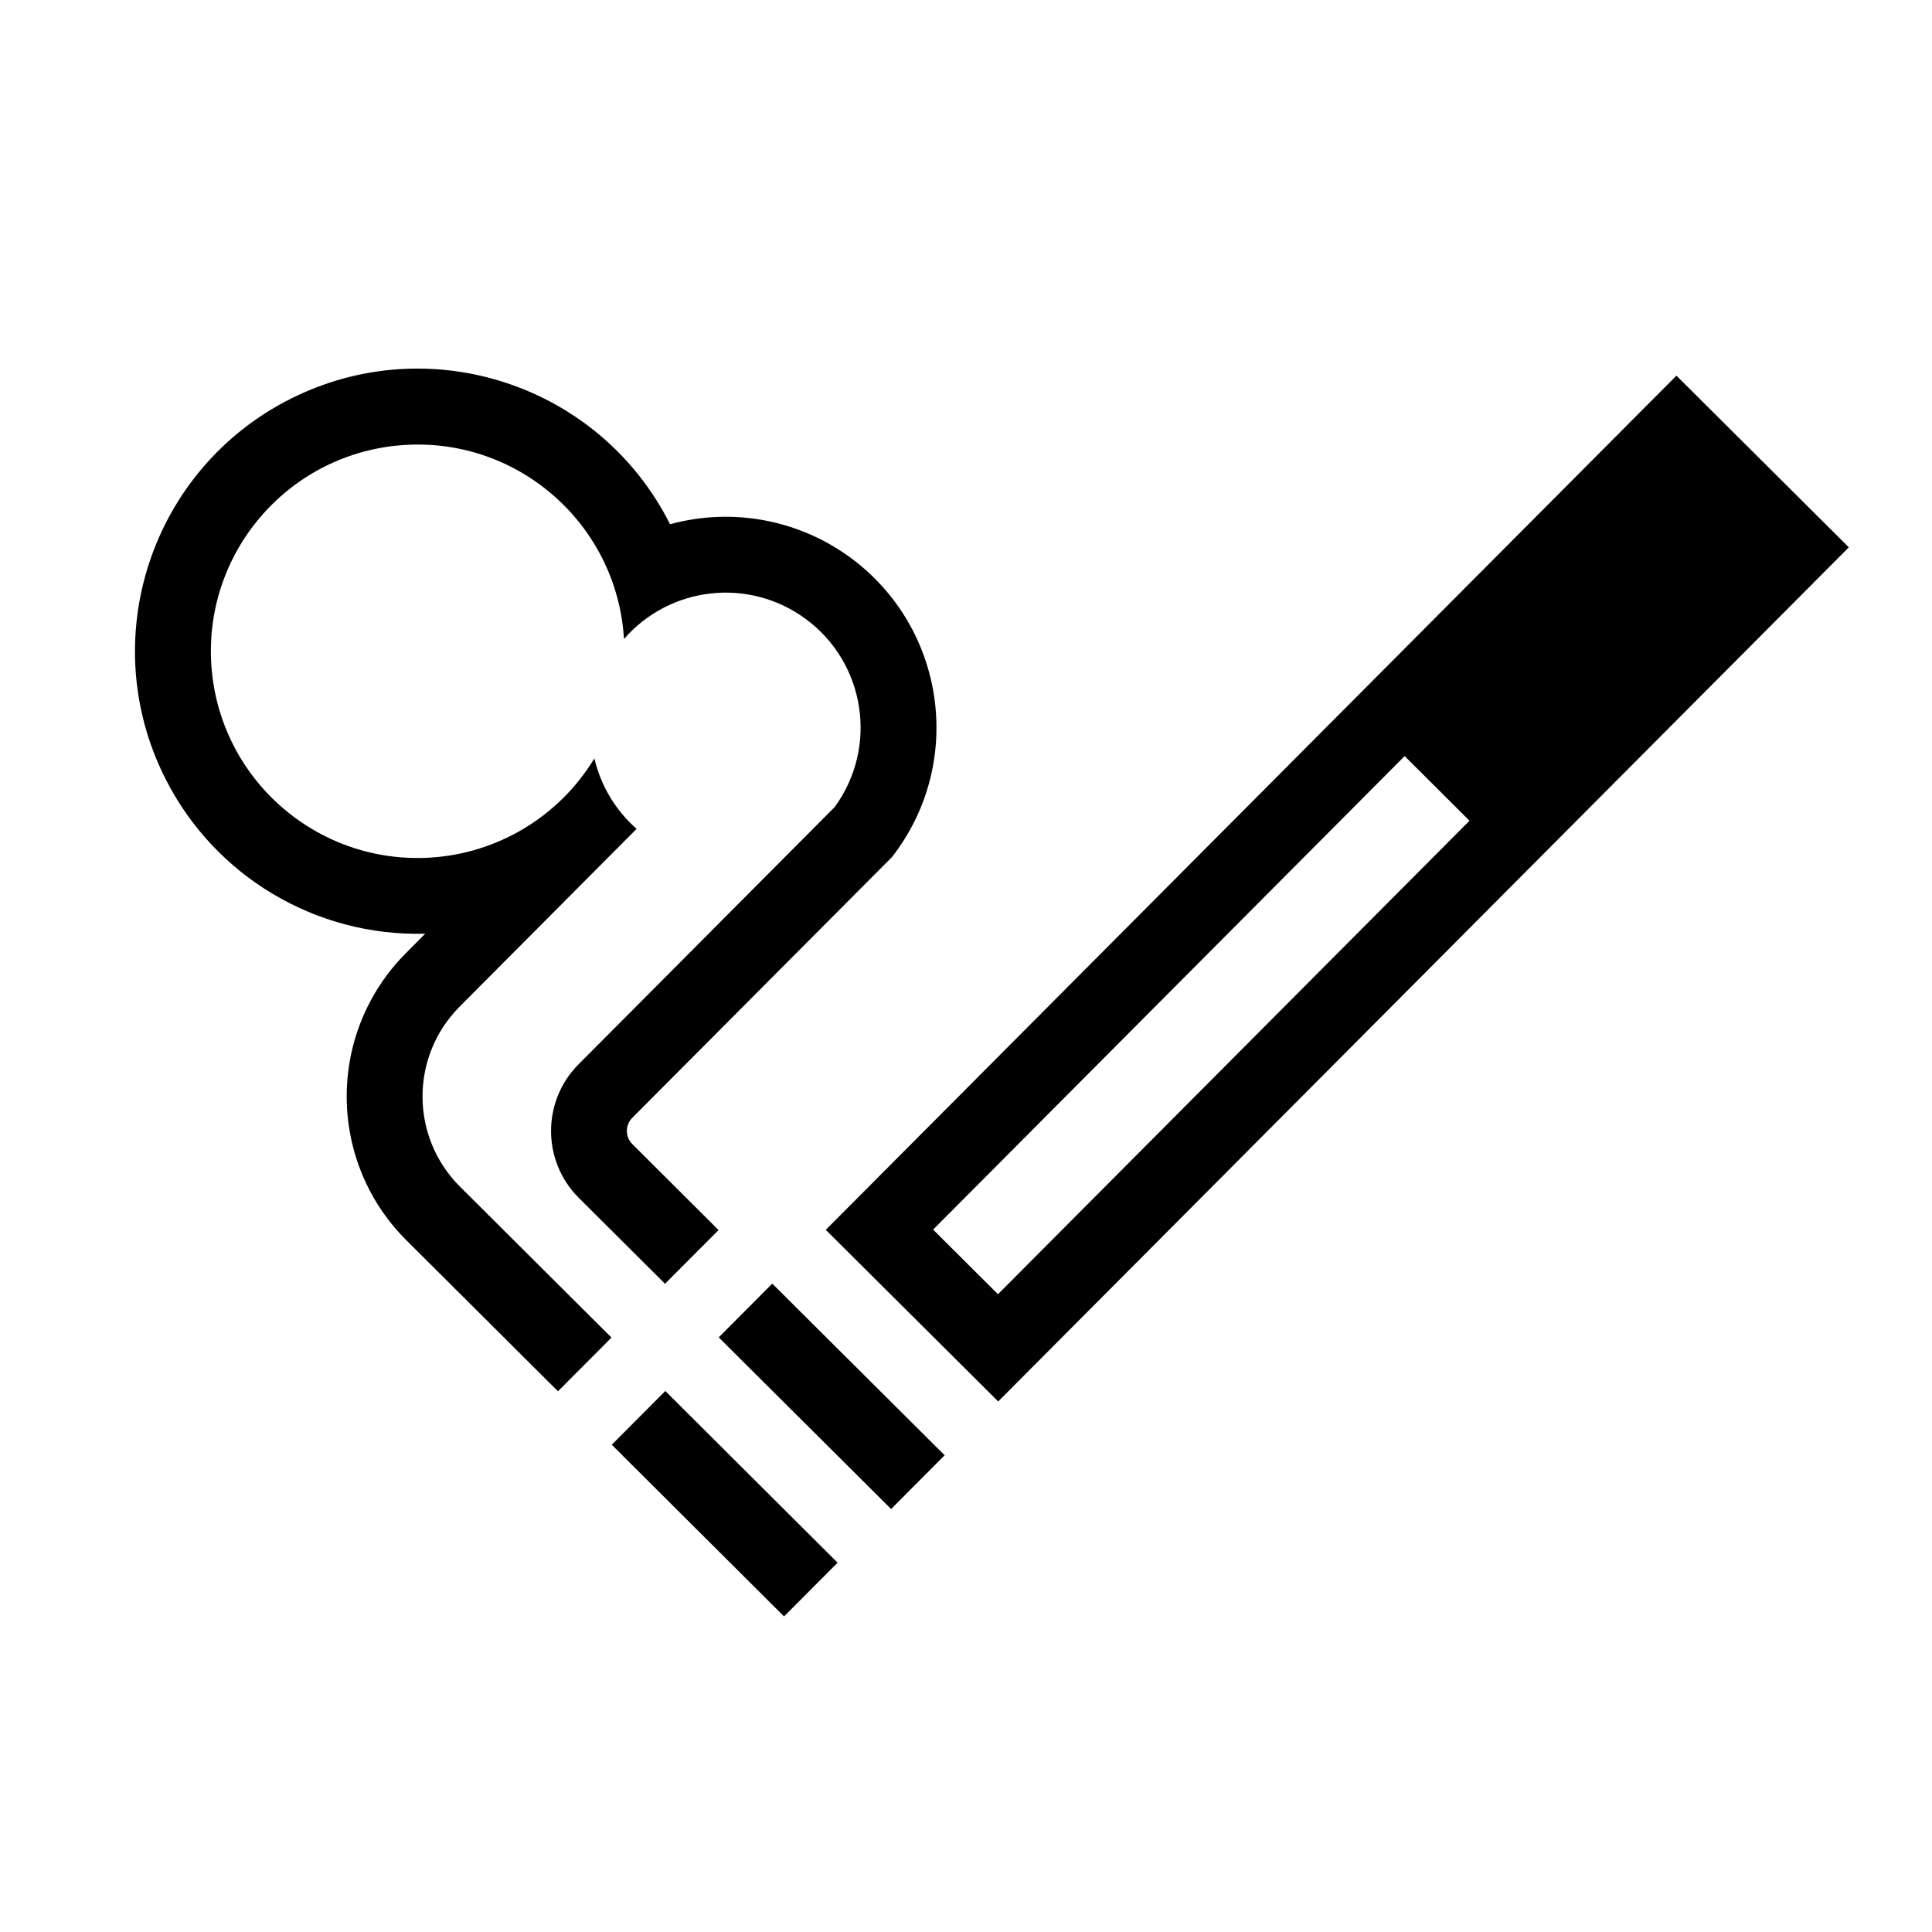
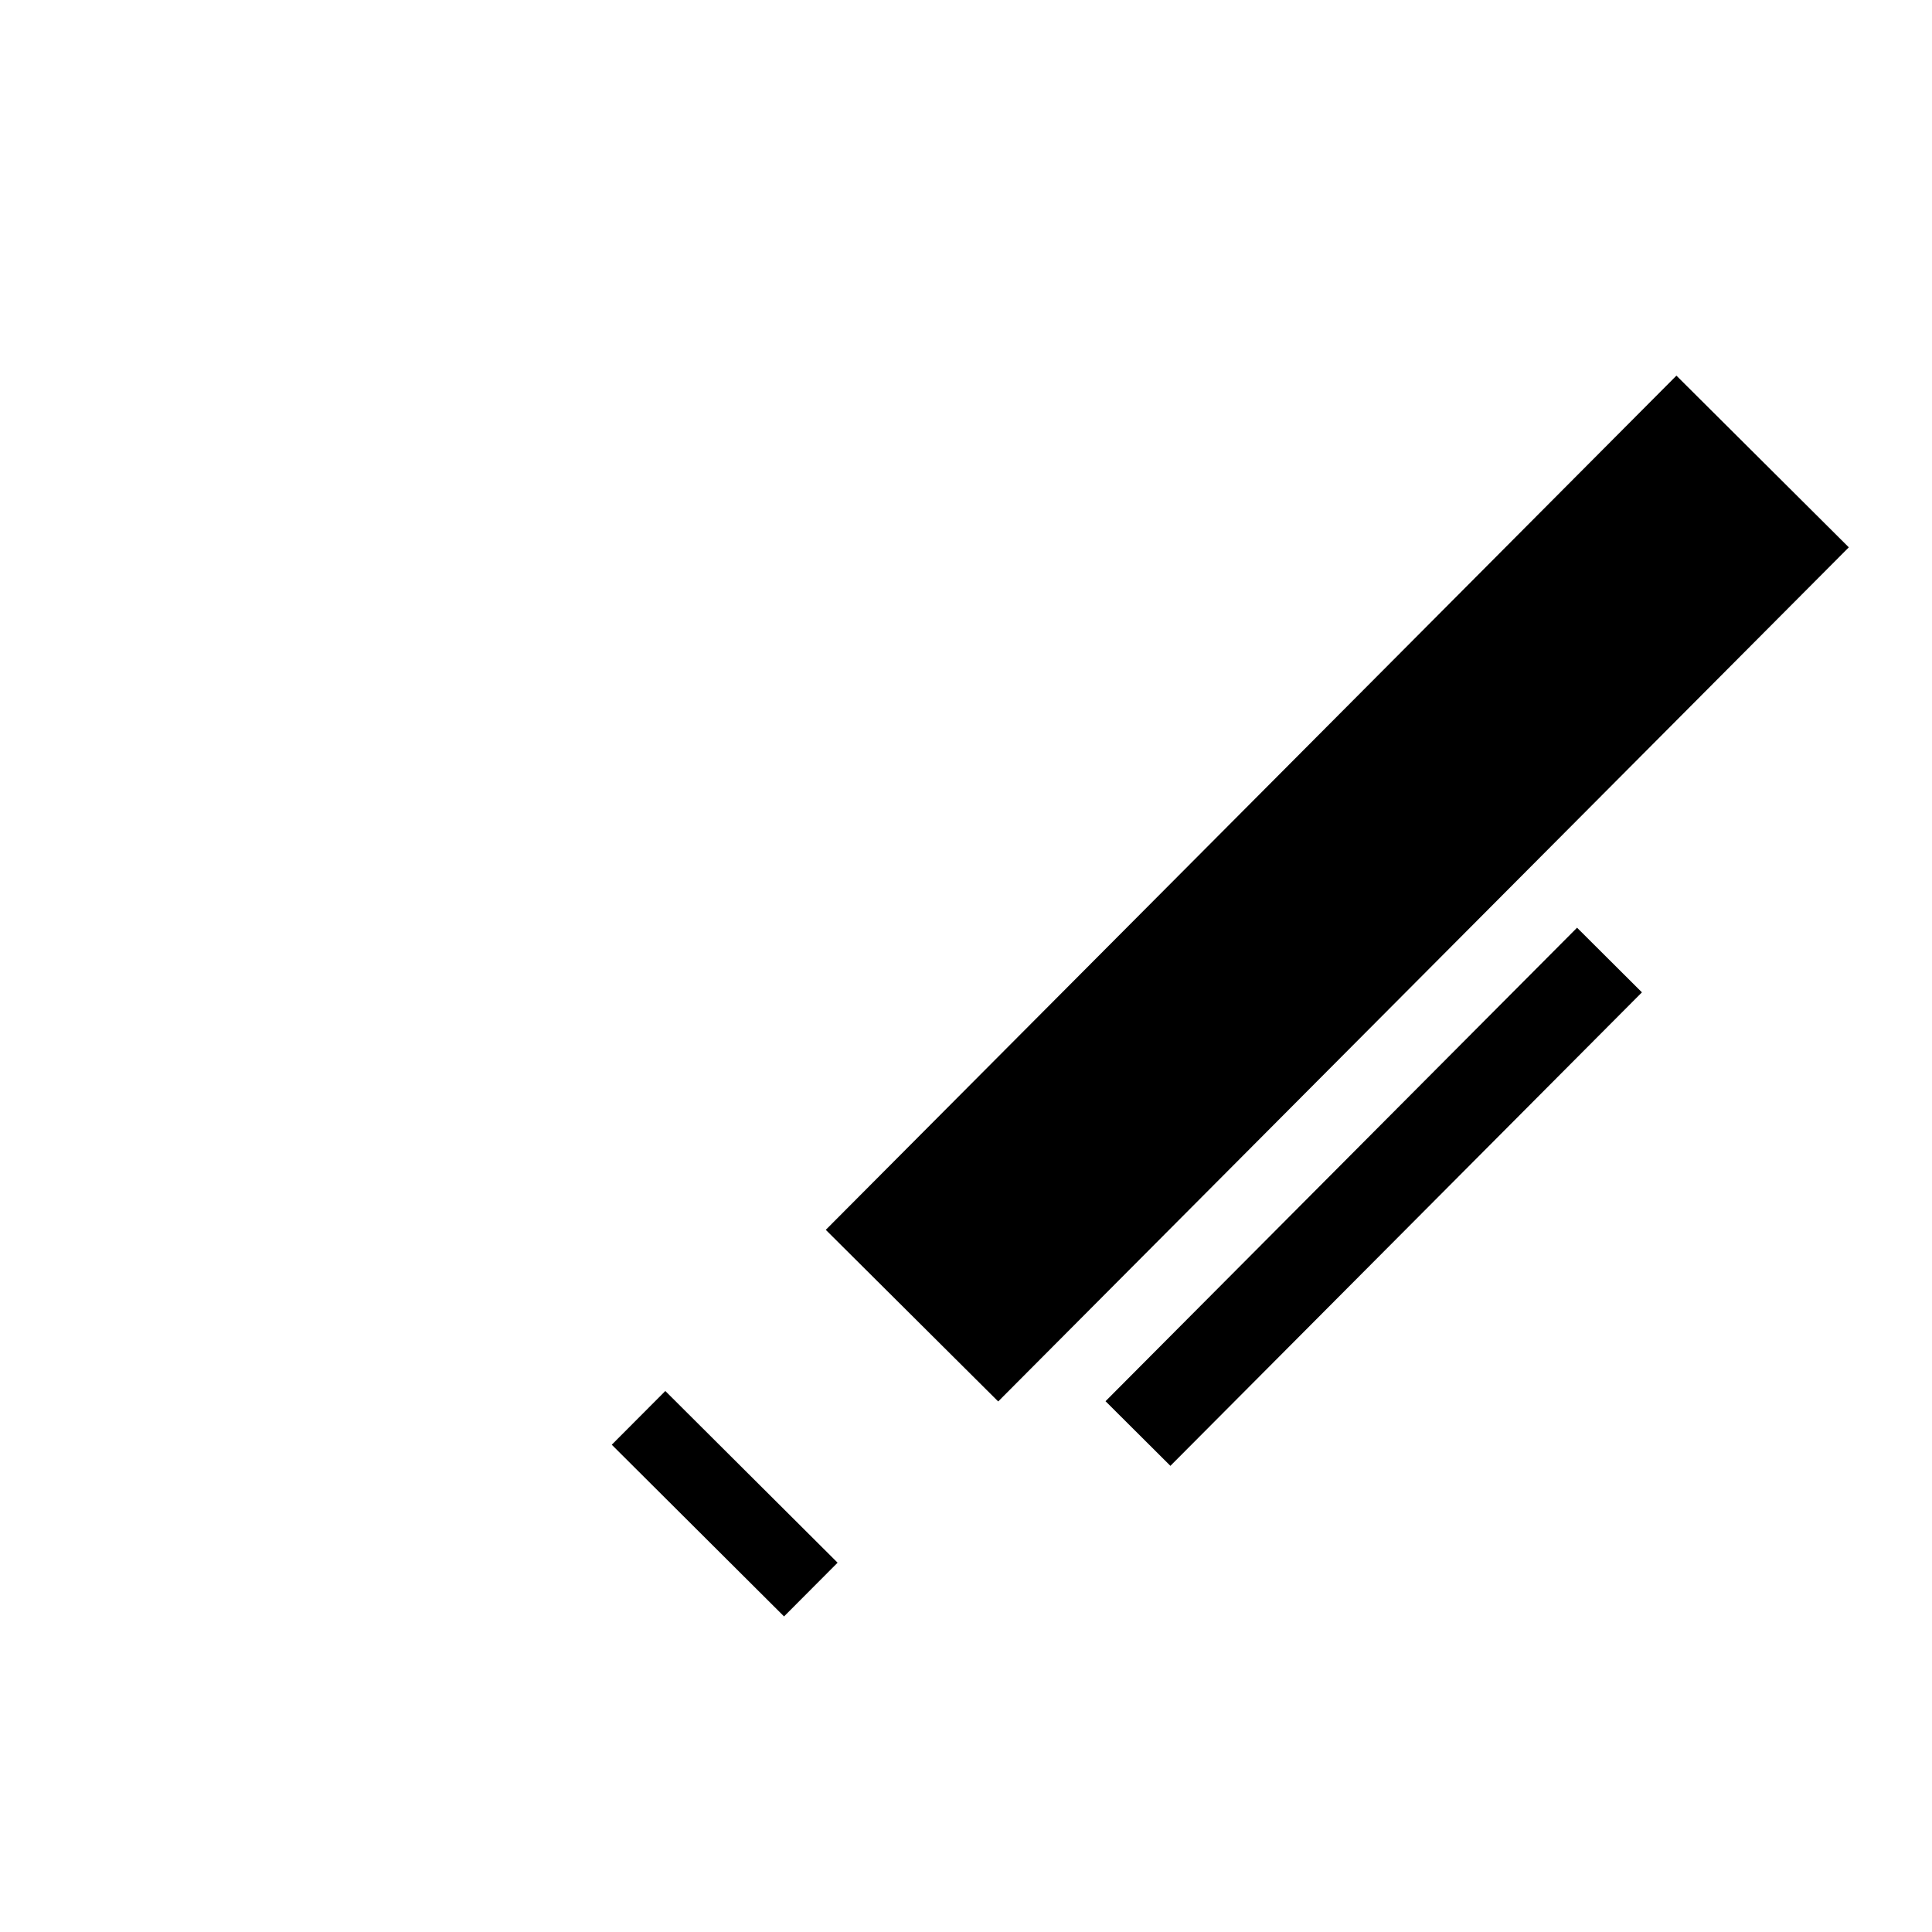
<svg xmlns="http://www.w3.org/2000/svg" fill="#000000" width="800px" height="800px" version="1.1" viewBox="144 144 512 512">
  <g>
    <path d="m365.97 558.13-14.191 14.238-45.656-45.5 14.191-14.238z" />
-     <path d="m394.34 529.66-14.188 14.246-45.684-45.488 14.188-14.246z" />
-     <path d="m362.84 469.92 225.43-226.37 45.684 45.5-225.42 226.35zm45.633 17.062 124.96-125.48-17.191-17.129-124.96 125.48z" />
-     <path d="m365.18 357.9c11.648-15.949 8.176-38.309-7.773-49.957-14.988-10.965-35.867-8.609-48.047 5.402-1.809-30.199-27.746-53.234-57.938-51.434-30.219 1.789-53.234 27.738-51.438 57.938 1.793 30.188 27.727 53.223 57.938 51.434 17.961-1.074 34.258-10.891 43.594-26.293 1.703 7.246 5.617 13.754 11.195 18.668l-46.906 47.117c-13.145 13.203-13.098 34.555 0.102 47.707l40.148 39.992-14.188 14.227-40.129-39.973c-21.09-20.988-21.145-55.078-0.156-76.145l5.098-5.141c-29.02 0.785-55.871-15.27-68.91-41.211-18.582-36.938-3.699-81.949 33.25-100.55 36.949-18.582 81.969-3.699 100.55 33.25 16.984-4.644 35.164-1.023 49.051 9.789 24.344 18.965 28.723 54.043 9.777 78.398l-68.82 69.098c-1.934 1.941-1.934 5.09 0.02 7.008l22.828 22.754-14.188 14.238-22.836-22.754c-9.793-9.766-9.828-25.625-0.07-35.414z" />
+     <path d="m362.84 469.92 225.43-226.37 45.684 45.5-225.42 226.35m45.633 17.062 124.96-125.48-17.191-17.129-124.96 125.48z" />
  </g>
</svg>